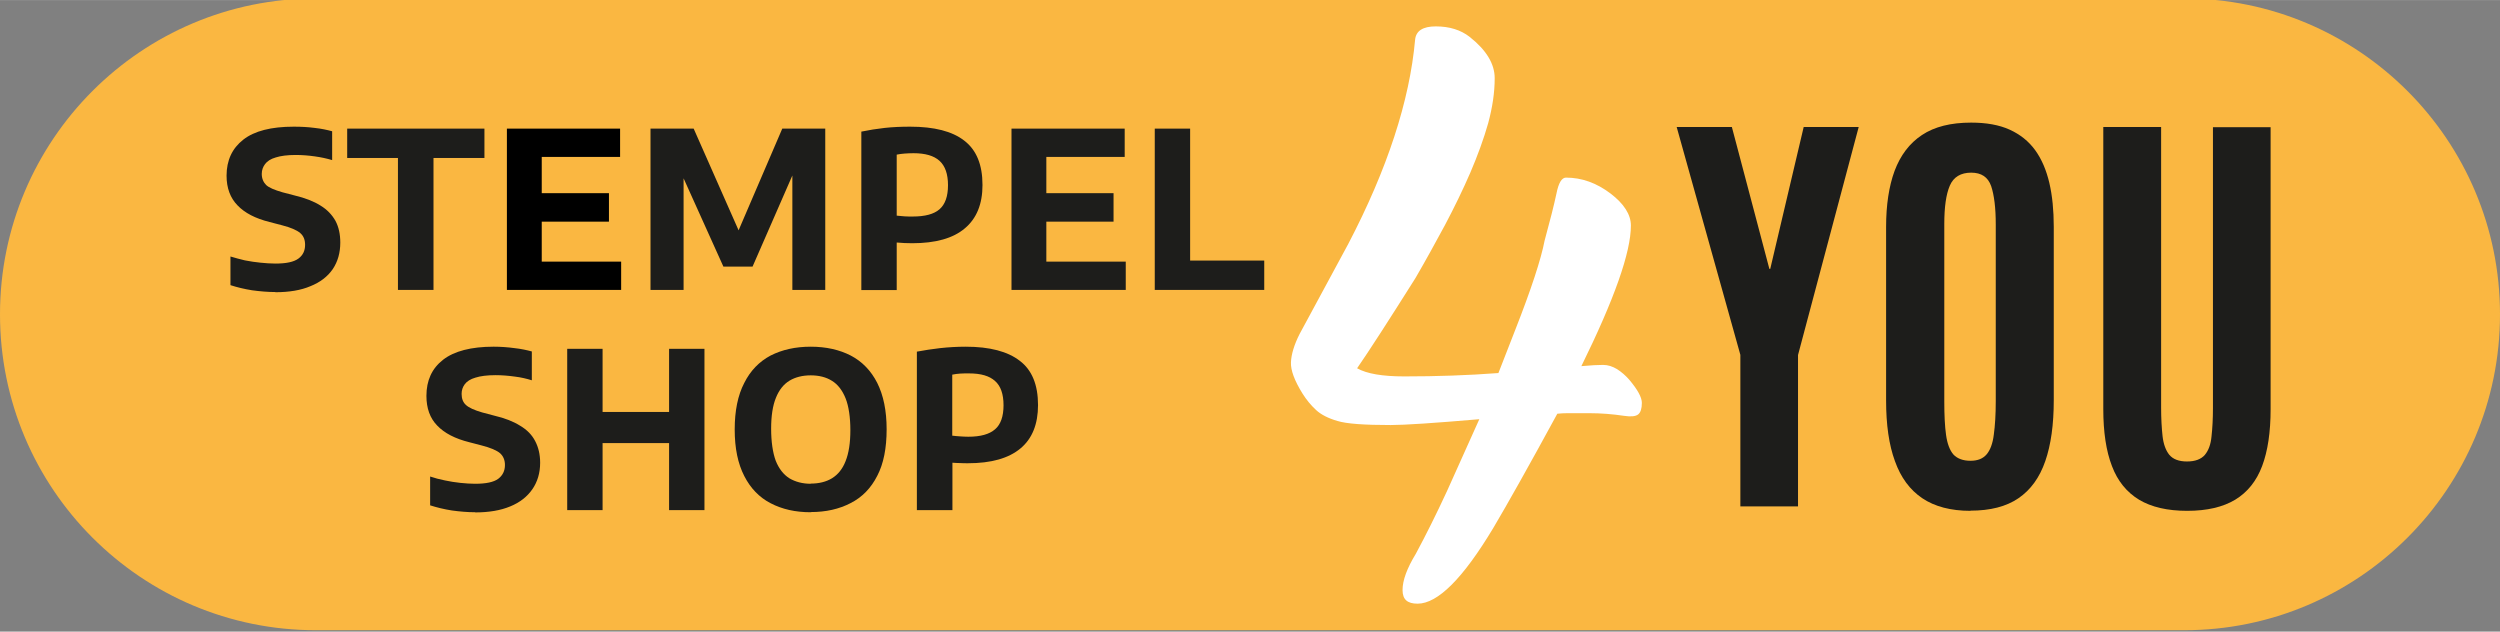
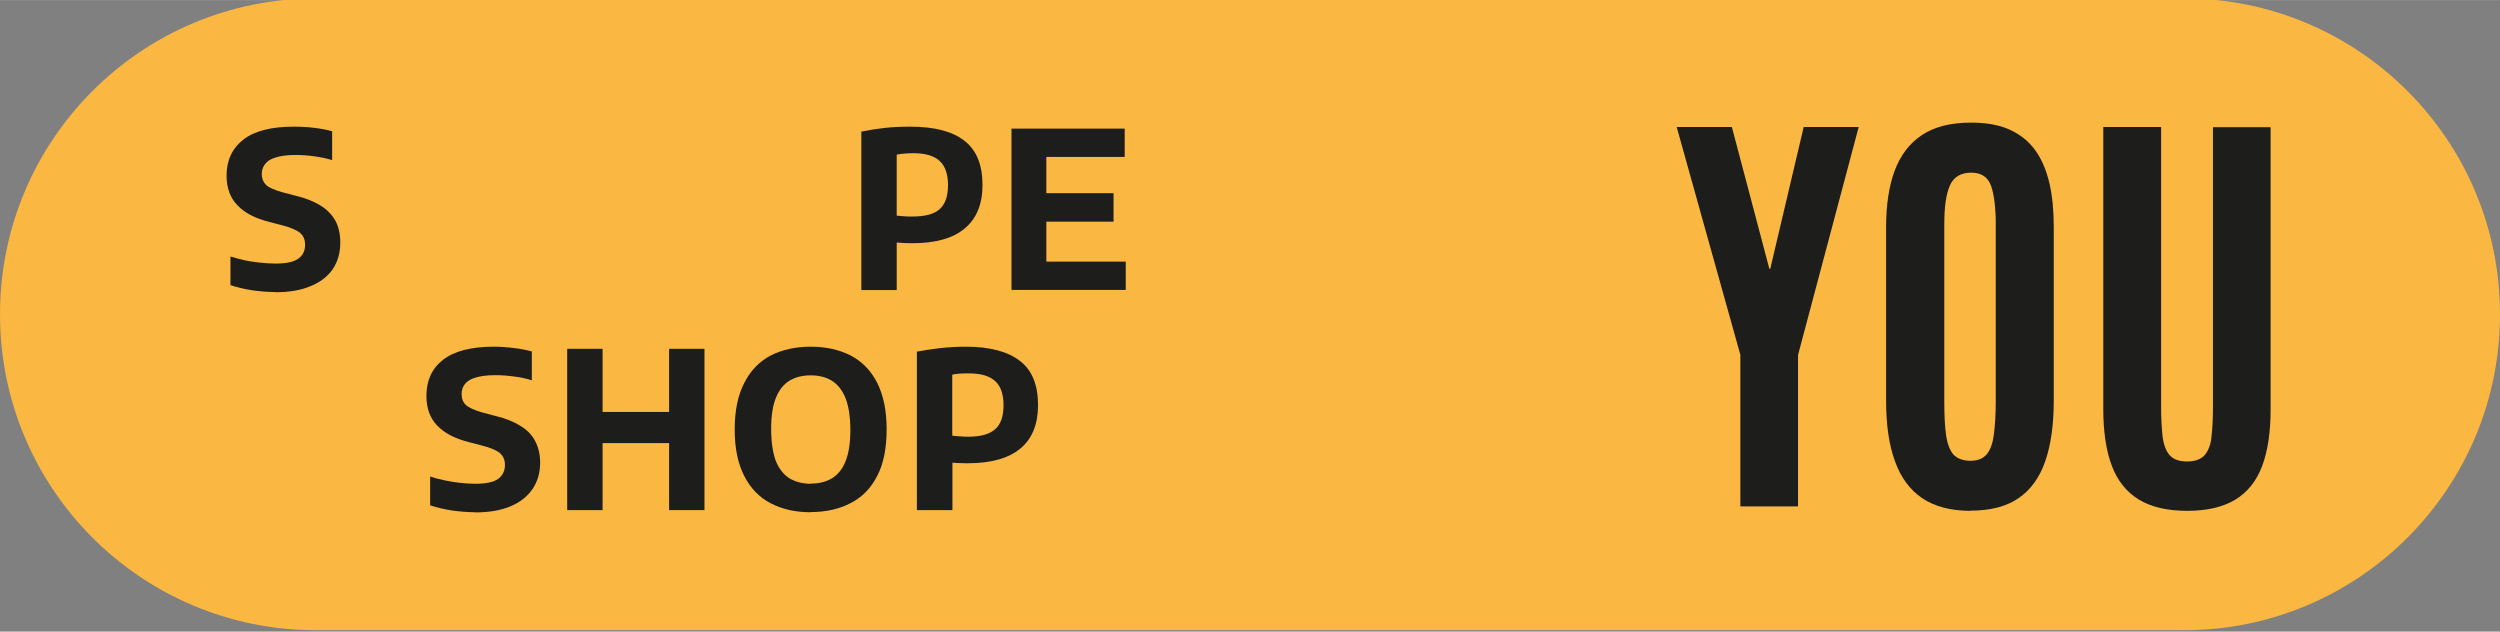
<svg xmlns="http://www.w3.org/2000/svg" xmlns:ns1="http://sodipodi.sourceforge.net/DTD/sodipodi-0.dtd" xmlns:ns2="http://www.inkscape.org/namespaces/inkscape" xml:space="preserve" width="141.348mm" height="35.714mm" version="1.1" style="shape-rendering:geometricPrecision; text-rendering:geometricPrecision; image-rendering:optimizeQuality; fill-rule:evenodd; clip-rule:evenodd" viewBox="0 0 14135 3571" data-name="Ebene 1 Kopie Kopie" ns1:docname="StempelShop4you.svg" ns2:version="1.1.2 (0a00cf5339, 2022-02-04)">
  <rect x="0" y="0" width="14135" height="3571" fill="#808080" stroke="none" />
  <defs>
    <style type="text/css">
   
    .fil3 {fill:black}
    .fil1 {fill:#1D1D1B}
    .fil0 {fill:#FAB741}
    .fil2 {fill:white}
   
  </style>
  </defs>
  <g id="Ebene_x0020_1">
    <ns1:namedview id="namedview956" pagecolor="#ffffff" bordercolor="#cccccc" borderopacity="1" ns2:pageshadow="0" ns2:pageopacity="1" ns2:pagecheckerboard="0" showgrid="false" fit-margin-top="0" fit-margin-left="0" fit-margin-right="0" fit-margin-bottom="0" ns2:zoom="2.3956107" ns2:cx="295.54051" ns2:cy="90.373615" ns2:window-width="2560" ns2:window-height="1405" ns2:window-x="2560" ns2:window-y="0" ns2:window-maximized="1" ns2:current-layer="Ebene_1_Kopie_Kopie" />
    <path id="path913" class="fil0" d="M1786 -9c-987,0 -1786,800 -1786,1786 0,986 799,1786 1786,1786l10563 0c986,0 1786,-800 1786,-1786 0,-986 -800,-1786 -1786,-1786l-10563 0z" />
    <g id="g923">
      <polygon id="path917" class="fil1" points="9840,2863 9840,2006 9480,718 9792,718 10004,1520 10009,1520 10198,718 10509,718 10166,2007 10166,2863 " />
      <path id="path919" class="fil1" d="M11141 2888c-111,0 -202,-24 -272,-71 -70,-47 -122,-117 -155,-210 -34,-92 -50,-207 -50,-343l0 -981c0,-124 16,-230 48,-317 33,-88 84,-156 155,-203 71,-47 163,-70 278,-70 86,0 159,13 218,40 59,27 107,65 144,116 37,51 63,113 80,185 17,73 25,156 25,248l0 981c0,137 -16,252 -48,344 -32,93 -83,163 -152,210 -69,47 -159,70 -271,70l0 1zm0 -283c41,0 71,-12 92,-37 20,-24 34,-61 40,-111 7,-50 11,-113 11,-189l0 -1000c0,-93 -9,-165 -26,-216 -18,-51 -55,-76 -113,-76 -58,0 -100,24 -121,74 -21,49 -31,121 -31,217l0 1001c0,78 3,142 10,191 7,50 21,87 42,111 22,23 54,35 96,35l0 0z" />
      <path id="path921" class="fil1" d="M12366 2888c-111,0 -202,-21 -272,-63 -69,-42 -121,-105 -153,-190 -33,-85 -49,-193 -49,-323l0 -1594 327 0 0 1588c0,60 3,113 8,159 5,45 18,81 38,106 21,25 54,38 100,38 47,0 80,-13 101,-37 21,-25 34,-60 38,-106 5,-45 8,-98 8,-159l0 -1588 326 0 0 1594c0,130 -16,237 -48,322 -32,85 -83,148 -152,190 -70,42 -160,63 -272,63l0 0z" />
    </g>
-     <path id="path925" class="fil2" d="M9106 1094c-79,-60 -163,-90 -252,-90 -24,0 -42,30 -54,91 -13,61 -35,149 -67,266 -20,104 -75,273 -167,507l-94 241c-172,13 -350,19 -532,19 -124,0 -212,-15 -267,-46 68,-98 178,-269 330,-510 57,-98 112,-198 167,-300 54,-102 102,-201 144,-298 41,-96 75,-189 100,-277 24,-89 37,-173 37,-255 0,-81 -47,-159 -142,-234 -50,-39 -114,-59 -191,-59 -73,0 -112,25 -117,75 -31,346 -157,732 -378,1155l-275 509c-31,61 -47,115 -49,160 -2,45 20,104 66,178 22,35 47,65 76,92 28,26 69,47 121,62 52,16 152,23 301,23 78,0 245,-11 501,-33l-182 405c-61,132 -120,250 -177,356 -50,82 -75,150 -75,205 0,54 28,77 85,77 114,0 257,-143 428,-428 80,-135 201,-350 362,-646 20,-2 39,-3 57,-3l125 0c64,0 129,5 196,15 39,6 65,3 79,-8 14,-11 21,-33 21,-65 0,-32 -24,-75 -71,-131 -21,-24 -44,-44 -69,-60 -25,-15 -51,-24 -79,-24 -28,0 -69,2 -123,7 186,-378 280,-643 280,-795 0,-62 -39,-123 -115,-181m0 0l0 0 0 0z" />
    <g id="g953">
      <g id="g941">
        <path id="path927" class="fil1" d="M1557 1651c-43,0 -88,-4 -132,-10 -44,-7 -85,-17 -122,-29l0 -162c26,8 53,15 82,22 30,6 59,10 88,13 30,3 57,5 84,5 61,0 104,-9 130,-28 26,-19 38,-45 38,-78 0,-29 -9,-51 -28,-67 -19,-16 -53,-31 -104,-44l-69 -18c-80,-20 -140,-51 -181,-94 -41,-42 -62,-98 -62,-168 0,-87 32,-155 95,-204 63,-49 158,-73 285,-73 41,0 80,2 118,7 37,4 70,11 99,19l0 163c-30,-9 -62,-16 -98,-21 -35,-5 -71,-8 -108,-8 -47,0 -85,5 -113,14 -28,8 -48,21 -60,37 -12,16 -19,34 -19,56 0,26 9,47 25,63 16,15 47,28 92,41l69 18c59,14 108,33 146,57 38,23 66,53 85,87 18,34 27,75 27,122 0,58 -14,108 -43,151 -29,42 -71,74 -126,96 -54,23 -120,34 -198,34l0 -1z" />
-         <polygon id="path929" class="fil1" points="2250,1639 2250,893 1963,893 1963,727 2739,727 2739,893 2451,893 2451,1639 2250,1639 " />
-         <polygon id="polygon931" class="fil3" points="3443,1253 3443,1092 3063,1092 3063,887 3506,887 3506,727 2866,727 2866,1639 3512,1639 3512,1479 3063,1479 3063,1253 " />
-         <polygon id="polygon933" class="fil1" points="3922,727 3678,727 3678,1639 3865,1639 3865,1008 4090,1507 4255,1507 4480,992 4480,1639 4666,1639 4666,727 4423,727 4176,1302 " />
        <path id="path935" class="fil1" d="M4870 1639l0 -895c43,-9 87,-16 132,-21 46,-5 93,-7 144,-7 136,0 238,26 306,79 69,53 103,136 103,251 0,107 -33,189 -100,245 -66,56 -165,84 -297,84 -15,0 -30,-1 -44,-1 -14,-1 -29,-2 -44,-3l0 269 -200 0 0 -1zm291 -415c68,0 119,-13 151,-41 32,-28 48,-73 48,-136 0,-63 -16,-109 -48,-138 -32,-29 -81,-43 -147,-43 -19,0 -36,1 -50,2 -15,1 -30,3 -45,6l0 345c15,1 30,3 44,4 14,1 29,1 47,1l0 0z" />
        <polygon id="polygon937" class="fil1" points="6296,1253 6296,1092 5916,1092 5916,887 6359,887 6359,727 5719,727 5719,1639 6365,1639 6365,1479 5916,1479 5916,1253 " />
-         <polygon id="path939" class="fil1" points="6529,1639 6529,727 6729,727 6729,1473 7148,1473 7148,1639 6528,1639 " />
      </g>
      <g id="g951">
        <path id="path943" class="fil1" d="M2687 2896c-44,0 -88,-4 -132,-10 -45,-7 -85,-17 -123,-29l0 -163c26,9 54,16 83,22 29,6 58,11 88,14 29,3 57,5 83,5 62,0 105,-9 131,-28 25,-19 38,-45 38,-78 0,-29 -10,-51 -28,-67 -19,-16 -54,-31 -105,-44l-69 -18c-80,-20 -140,-51 -181,-94 -41,-42 -61,-98 -61,-168 0,-87 31,-155 94,-204 63,-49 159,-74 286,-74 41,0 80,3 117,8 37,4 70,11 99,19l0 163c-29,-9 -62,-17 -97,-21 -36,-5 -72,-8 -108,-8 -48,0 -86,5 -114,14 -28,8 -48,21 -60,37 -12,16 -18,34 -18,55 0,27 8,48 25,63 16,15 47,29 92,42l68 18c60,14 108,33 146,57 39,23 67,52 85,87 18,34 28,75 28,122 0,58 -15,108 -44,150 -29,42 -71,75 -125,97 -55,23 -121,34 -198,34l0 -1z" />
        <polygon id="path945" class="fil1" points="3207,2884 3207,1972 3407,1972 3407,2329 3783,2329 3783,1972 3983,1972 3983,2884 3783,2884 3783,2505 3407,2505 3407,2884 " />
        <path id="path947" class="fil1" d="M4584 2896c-87,0 -162,-17 -227,-51 -64,-33 -114,-85 -149,-154 -36,-70 -54,-157 -54,-263 0,-106 18,-194 54,-263 35,-70 85,-121 149,-155 65,-33 140,-50 227,-50 86,0 162,17 226,50 65,34 115,86 150,155 35,70 53,157 53,262 0,106 -17,194 -53,263 -35,69 -85,121 -150,154 -65,34 -140,51 -226,51l0 1zm0 -162c47,0 87,-10 120,-30 34,-21 60,-53 77,-97 18,-45 27,-103 27,-175 0,-71 -9,-135 -27,-180 -18,-45 -44,-79 -77,-99 -33,-21 -74,-31 -120,-31 -46,0 -87,10 -120,30 -33,20 -59,52 -77,97 -18,44 -27,102 -27,175 0,72 9,135 26,181 18,45 44,78 77,99 34,20 74,31 121,31l0 -1z" />
        <path id="path949" class="fil1" d="M5184 2884l0 -896c43,-8 87,-15 132,-20 46,-5 94,-8 144,-8 136,0 238,27 306,80 69,52 103,136 103,250 0,108 -33,190 -99,245 -67,56 -166,84 -297,84 -16,0 -31,0 -45,-1 -14,0 -28,-1 -43,-2l0 268 -201 0 0 0zm291 -415c69,0 119,-14 151,-42 32,-27 48,-73 48,-136 0,-63 -16,-109 -48,-137 -32,-29 -80,-43 -147,-43 -19,0 -35,0 -50,1 -15,1 -30,3 -45,6l0 345c15,2 30,3 44,4 14,1 30,2 47,2l0 0z" />
      </g>
    </g>
  </g>
</svg>